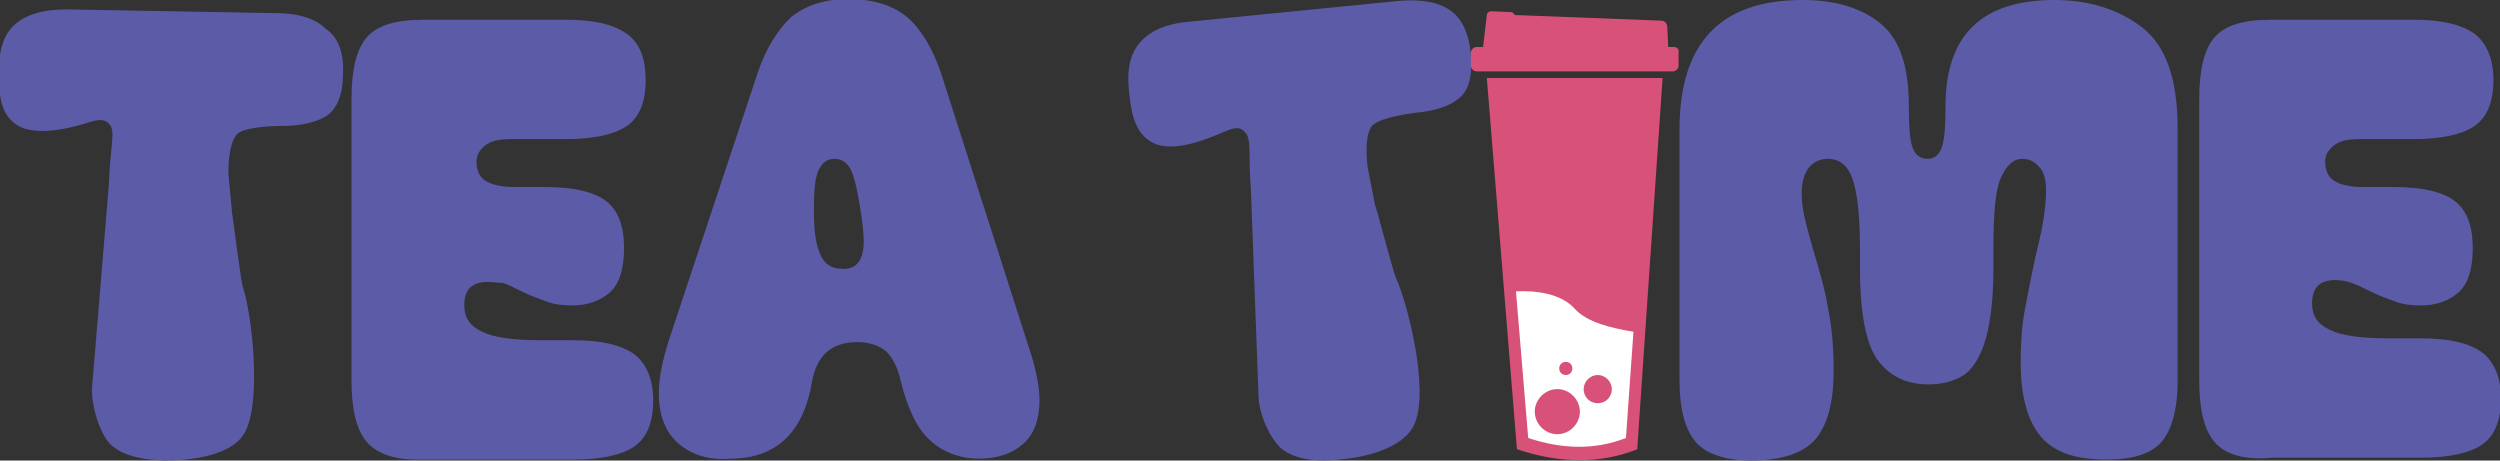
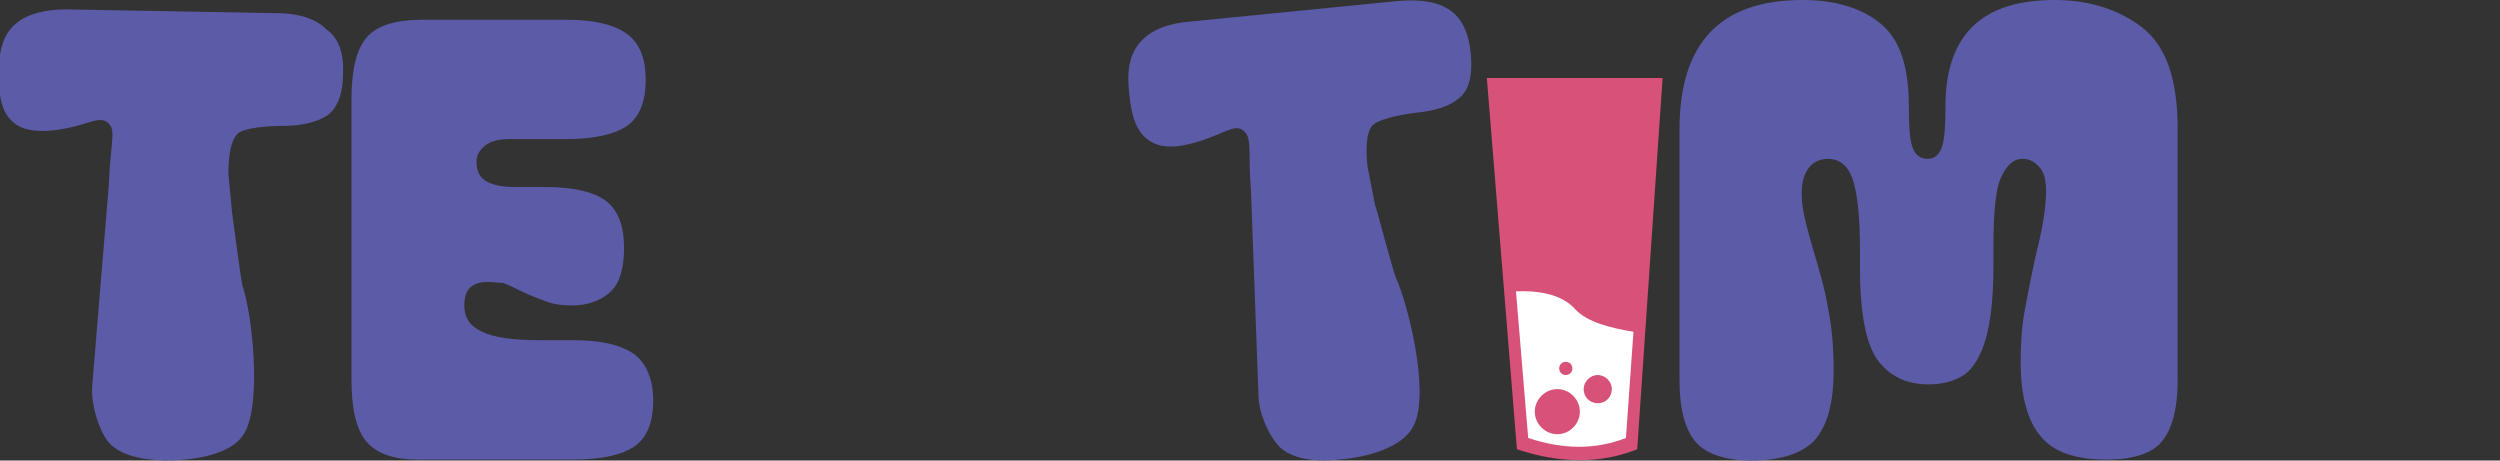
<svg xmlns="http://www.w3.org/2000/svg" version="1.1" id="Layer_2_00000147936244821331759960000004220608978637765016_" x="0px" y="0px" viewBox="0 0 266 49" style="enable-background:new 0 0 266 49;" xml:space="preserve">
  <rect x="0" y="0" width="266" height="49" fill="#333333" stroke="none" />
  <style type="text/css"> .st0{fill:#5C5BA8;} .st1{fill:#D75178;} .st2{fill:#FFFFFF;} </style>
  <g id="Layer_1-2">
    <g>
      <path class="st0" d="M39,47c-1.1-1.3-1.6-3.5-1.6-6.5v-30c0-3,0.5-5.2,1.6-6.5c1.1-1.3,3.1-1.9,6-1.9h15.2c3,0,5.1,0.5,6.5,1.5 s2,2.7,2,4.9c0,2.4-0.7,4-2,4.9c-1.3,0.9-3.5,1.4-6.5,1.4h-5.9c-1.2,0-2.1,0.2-2.7,0.7c-0.6,0.5-0.9,1-0.9,1.7 c0,0.9,0.3,1.6,0.9,2s1.6,0.7,3.1,0.7H58c3,0,5.2,0.5,6.5,1.5c1.3,1,1.9,2.7,1.9,5c0,2.2-0.5,3.8-1.5,4.7s-2.4,1.4-4,1.4 c-1,0-1.9-0.1-2.7-0.4c-0.8-0.3-1.7-0.6-2.7-1.1c-0.8-0.4-1.4-0.7-2-0.9C53,30.1,52.5,30,51.9,30c-1.7,0-2.5,0.8-2.5,2.5 c0,1.3,0.6,2.2,1.9,2.8c1.2,0.6,3.3,0.9,6.2,0.9h3.5c3,0,5.1,0.5,6.5,1.5c1.3,1,2,2.7,2,4.9c0,2.4-0.7,4-2,4.9 c-1.3,0.9-3.5,1.4-6.5,1.4H45C42.1,49,40.1,48.3,39,47L39,47z" />
-       <path class="st0" d="M72.2,47.2c-1.4-1.2-2.1-3-2.1-5.4c0-1.6,0.4-3.5,1.1-5.7l9.4-28.3c0.9-2.7,2.2-4.7,3.6-6 c1.5-1.2,3.5-1.9,6-1.9c2.6,0,4.7,0.6,6.3,1.9c1.5,1.3,2.7,3.3,3.6,5.9l9.7,30.3c0.5,1.7,0.8,3.3,0.8,4.6c0,2.1-0.6,3.6-1.7,4.6 c-1.1,1-2.7,1.6-4.7,1.6c-2.1,0-3.9-0.7-5.3-2c-1.4-1.3-2.4-3.5-3.1-6.4c-0.3-1.3-0.8-2.3-1.5-3c-0.7-0.6-1.7-1-3.1-1 c-2.7,0-4.3,1.4-4.8,4.2c-0.9,5.4-3.8,8.2-8.7,8.2C75.5,49,73.6,48.4,72.2,47.2L72.2,47.2z M91.9,25.7c0-0.7-0.1-2-0.4-3.7 c-0.3-1.9-0.6-3.2-1-4c-0.4-0.7-0.9-1.1-1.7-1.1s-1.3,0.4-1.7,1.2c-0.4,0.8-0.5,2.3-0.5,4.3c0,2.1,0.2,3.7,0.7,4.7 c0.4,1,1.2,1.5,2.3,1.5C91.1,28.7,91.9,27.7,91.9,25.7L91.9,25.7z" />
      <path class="st0" d="M148.5,29.5c1.3,2.8,3.6,12,2,15.6c-1.1,2.6-5.3,3.6-8.1,3.8c-2.9,0.3-5-0.2-6.2-1.3 c-1.2-1.2-2.3-3.7-2.3-5.6l-0.8-21.8c-0.3-3.5,0.1-5.4-0.6-6.1c-0.6-0.7-1.2-0.5-2.2-0.1c-1.2,0.5-5.3,2.4-7.6,1.2 c-2.1-1-2.4-3.6-2.6-5.8c-0.2-2.2,0.2-3.8,1.3-5c1.1-1.2,2.8-1.9,5.2-2.1l22.2-2.2c2.4-0.2,4.2,0.1,5.5,1c1.3,0.9,2,2.5,2.2,4.7 c0.2,2.2-0.2,3.8-1.2,4.6c-1,0.9-2.6,1.4-4.7,1.6c-1.6,0.2-4.2,0.7-4.7,1.5c-0.5,0.8-0.6,2.2-0.4,4.2l0.8,4.1 C146.4,21.9,148.2,28.8,148.5,29.5L148.5,29.5z" />
      <path class="st0" d="M25.8,30.4c1,2.9,2.1,12.4,0.2,15.7c-1.4,2.4-5.7,2.9-8.5,2.9c-2.9-0.1-4.9-0.7-6-2c-1-1.3-1.8-3.9-1.7-5.8 l1.8-21.8c0.1-3.5,0.7-5.4,0.1-6.1c-0.5-0.7-1.2-0.6-2.2-0.3c-1.2,0.4-5.5,1.7-7.7,0.3c-2-1.3-1.9-3.8-1.9-6 c0-2.2,0.6-3.8,1.8-4.8c1.2-1,3-1.5,5.4-1.5l22.3,0.4c2.4,0,4.2,0.6,5.3,1.7C36,4,36.6,5.6,36.5,7.8c0,2.2-0.6,3.7-1.7,4.5 c-1.1,0.7-2.7,1.1-4.8,1.1c-1.6,0-4.2,0.2-4.8,0.9c-0.6,0.7-0.9,2.1-0.9,4.2l0.4,4.2C24.7,22.6,25.6,29.6,25.8,30.4L25.8,30.4z" />
      <path class="st0" d="M180.4,47c-1.1-1.3-1.7-3.5-1.7-6.5V13.8C178.7,4.6,183,0,191.8,0c3.6,0,6.4,0.9,8.4,2.6 c2,1.7,2.9,4.6,2.9,8.7c0,2.1,0.1,3.6,0.4,4.4c0.3,0.8,0.8,1.2,1.6,1.2c0.7,0,1.2-0.4,1.5-1.2s0.4-2.3,0.4-4.4 C207,3.7,210.9,0,218.6,0c3.7,0,6.8,1,9.3,2.9c2.6,2,3.8,5.6,3.8,10.8v26.8c0,3-0.6,5.2-1.7,6.5c-1.1,1.3-3.1,1.9-5.9,1.9 c-3.3,0-5.6-0.8-7-2.5c-1.4-1.7-2.1-4.3-2.1-7.9c0-1.9,0.1-3.6,0.4-5.3c0.3-1.6,0.7-3.7,1.2-6c0.3-1.2,0.6-2.5,0.8-3.7 c0.2-1.2,0.3-2.3,0.3-3.2c0-1.1-0.2-2-0.7-2.5c-0.5-0.6-1.1-0.9-1.8-0.9c-1,0-1.7,0.7-2.3,2s-0.8,3.9-0.8,7.6v2 c0,3.2-0.3,5.7-0.8,7.5c-0.5,1.8-1.3,3.1-2.2,3.8c-1,0.7-2.3,1.1-3.9,1.1c-2.4,0-4.2-0.9-5.5-2.7c-1.2-1.8-1.8-5-1.8-9.7v-2 c0-3.6-0.3-6.1-0.8-7.5c-0.5-1.4-1.4-2.1-2.6-2.1c-0.8,0-1.5,0.3-2,0.9c-0.5,0.6-0.8,1.5-0.8,2.8c0,0.8,0.1,1.6,0.3,2.5 c0.2,0.9,0.5,2,0.9,3.4c0.7,2.3,1.3,4.4,1.6,6.3c0.4,1.9,0.6,4.1,0.6,6.6c0,3.3-0.6,5.7-1.9,7.3c-1.3,1.5-3.6,2.3-6.9,2.3 C183.6,49,181.5,48.3,180.4,47L180.4,47z" />
-       <path class="st0" d="M235.6,47c-1.1-1.3-1.6-3.5-1.6-6.5v-30c0-3,0.5-5.2,1.6-6.5c1.1-1.3,3.1-1.9,6-1.9h15.2c3,0,5.1,0.5,6.5,1.5 c1.3,1,2,2.7,2,4.9c0,2.4-0.7,4-2,4.9c-1.3,0.9-3.5,1.4-6.5,1.4H251c-1.2,0-2.1,0.2-2.7,0.7c-0.6,0.5-0.9,1-0.9,1.7 c0,0.9,0.3,1.6,0.9,2s1.6,0.7,3.1,0.7h3.3c3,0,5.2,0.5,6.5,1.5c1.3,1,1.9,2.7,1.9,5c0,2.2-0.5,3.8-1.5,4.7s-2.4,1.4-4,1.4 c-1,0-1.9-0.1-2.7-0.4c-0.8-0.3-1.7-0.6-2.7-1.1c-0.8-0.4-1.4-0.7-2-0.9c-0.6-0.2-1.1-0.3-1.7-0.3c-1.7,0-2.5,0.8-2.5,2.5 c0,1.3,0.6,2.2,1.9,2.8c1.2,0.6,3.3,0.9,6.2,0.9h3.5c3,0,5.1,0.5,6.5,1.5c1.3,1,2,2.7,2,4.9c0,2.4-0.7,4-2,4.9 c-1.3,0.9-3.5,1.4-6.5,1.4h-15.9C238.7,49,236.7,48.3,235.6,47L235.6,47z" />
      <g>
-         <path class="st1" d="M158.2,8.3l3.2,39.5c4.5,1.5,8.8,1.6,12.8,0l2.7-39.5L158.2,8.3L158.2,8.3z" />
-         <path class="st1" d="M178.1,5h-0.6l-0.1-2.1c0-0.4-0.3-0.7-0.6-0.7l-15.6-0.6l-0.3-0.3l-2.2-0.1c-0.3,0-0.5,0.2-0.5,0.4L157.8,5 h-0.7c-0.3,0-0.6,0.3-0.6,0.6v1.4c0,0.3,0.3,0.6,0.6,0.6h20.9c0.3,0,0.6-0.3,0.6-0.6V5.6C178.7,5.2,178.4,5,178.1,5L178.1,5z" />
+         <path class="st1" d="M158.2,8.3l3.2,39.5c4.5,1.5,8.8,1.6,12.8,0l2.7-39.5L158.2,8.3L158.2,8.3" />
        <path class="st2" d="M167.6,32.9c-1.5-1.7-4.2-2-6.3-1.9l1.3,15.6c3.6,1.2,7.1,1.3,10.4,0l0.8-11.3 C171.4,34.9,168.9,34.3,167.6,32.9L167.6,32.9z M166.6,38.5c0.4,0,0.7,0.3,0.7,0.7s-0.3,0.7-0.7,0.7s-0.7-0.3-0.7-0.7 S166.2,38.5,166.6,38.5z M165.7,46.2c-1.3,0-2.4-1.1-2.4-2.4s1.1-2.4,2.4-2.4s2.4,1.1,2.4,2.4S167,46.2,165.7,46.2z M170,42.9 c-0.9,0-1.5-0.7-1.5-1.5s0.7-1.5,1.5-1.5s1.5,0.7,1.5,1.5S170.9,42.9,170,42.9z" />
      </g>
    </g>
  </g>
</svg>